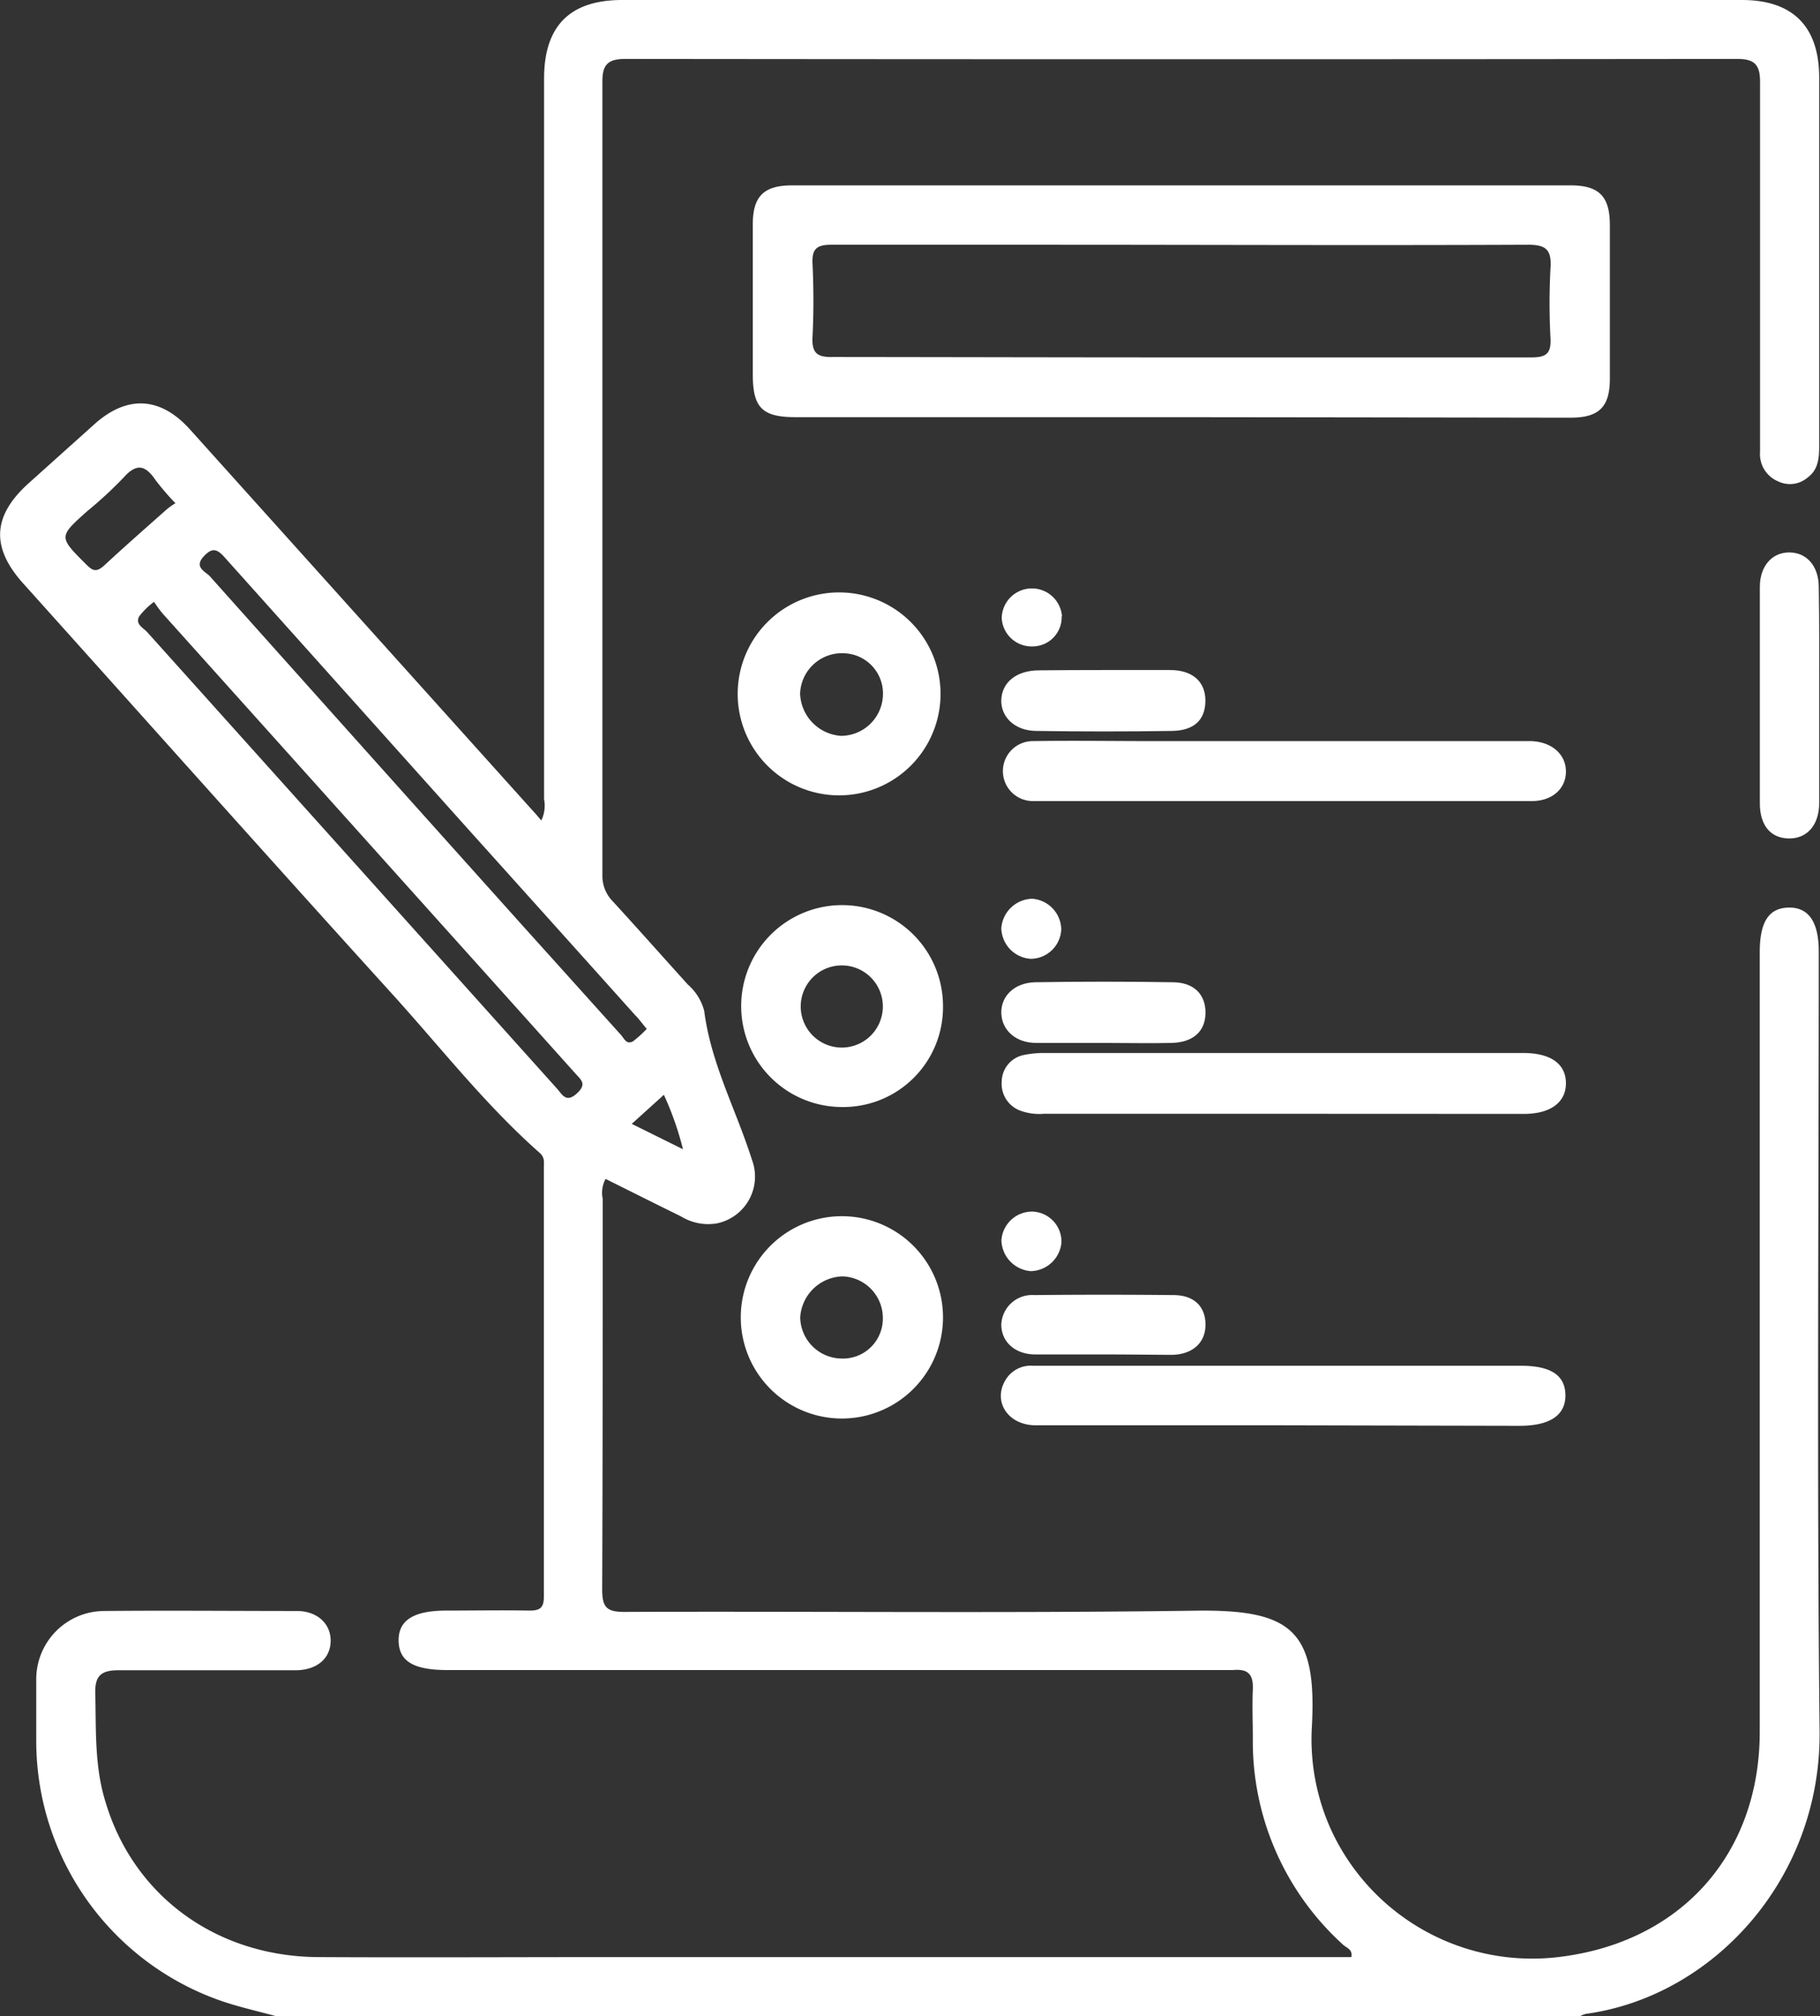
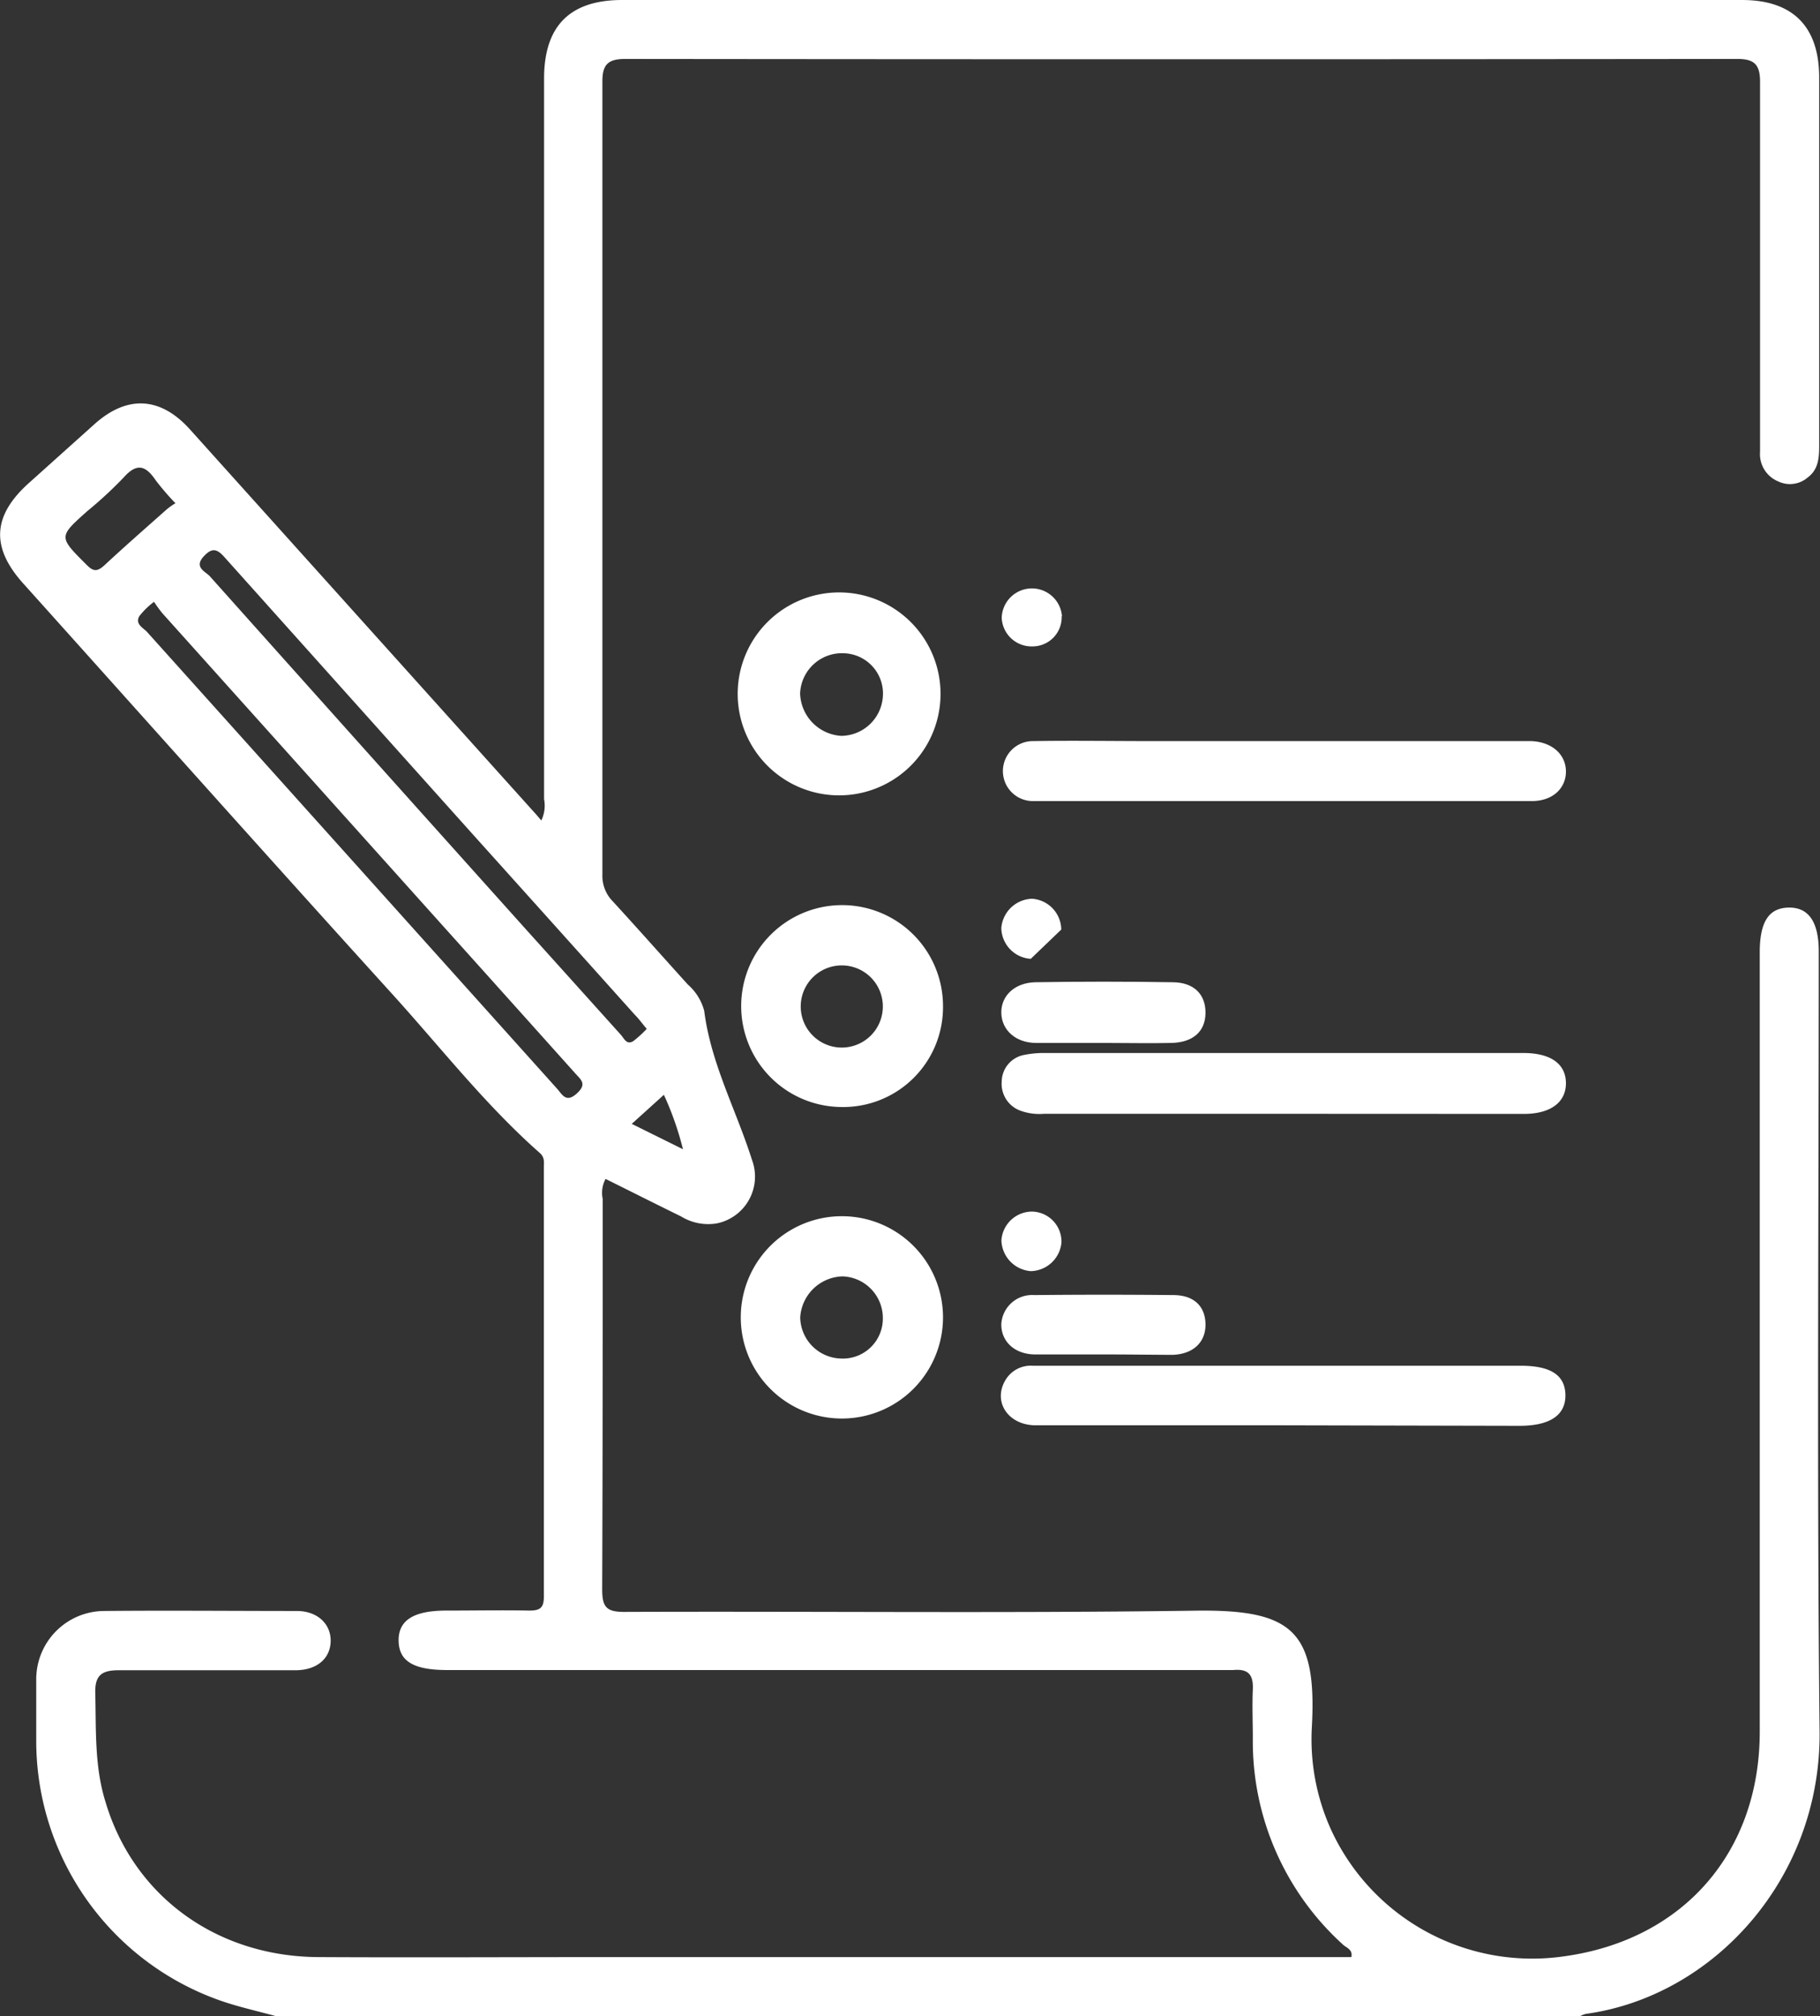
<svg xmlns="http://www.w3.org/2000/svg" viewBox="0 0 177.29 196.32">
  <rect x="0" y="0" width="177.29" height="196.32" fill="#333333" stroke="none" />
  <defs>
    <style>.cls-1{fill:#fff;}</style>
  </defs>
  <g id="Capa_2" data-name="Capa 2">
    <g id="Capa_1-2" data-name="Capa 1">
      <path class="cls-1" d="M26.91,196.32c-1.84-.51-3.7-.91-5.49-1.54A26.81,26.81,0,0,1,3.53,169.61c0-2.05,0-4.1,0-6.14a6.65,6.65,0,0,1,6.59-6.61c6.26-.06,12.52,0,18.79,0,2,0,3.33,1.25,3.3,2.94s-1.34,2.82-3.41,2.83c-5.75,0-11.5,0-17.25,0-1.63,0-2.31.49-2.27,2.2.09,3.57-.09,7.15,1,10.63C13,184.58,21.05,190.5,31,190.56c9.39.05,18.79,0,28.18,0h72.46c.15-.75-.48-.9-.8-1.2a26.68,26.68,0,0,1-8.8-20.08c0-1.6-.07-3.2,0-4.79s-.59-2-1.94-1.88c-.51,0-1,0-1.53,0h-75c-3.29,0-4.71-.86-4.74-2.85s1.45-2.94,4.66-2.94c2.69,0,5.37-.05,8.06,0,1.05,0,1.43-.25,1.43-1.37,0-13.93,0-27.87,0-41.8,0-.47.1-.94-.39-1.38C47.37,107.67,43.07,102.17,38.4,97,26.3,83.67,14.31,70.22,2.27,56.82c-3.17-3.52-3-6.58.49-9.74l6.42-5.76c3.2-2.88,6.45-2.71,9.34.51Q35.25,60.43,52,79.05c.22.23.42.48.73.84A3.34,3.34,0,0,0,53,77.81q0-35.08,0-70.16C53,2.53,55.51,0,60.61,0H169.69c4.95,0,7.52,2.58,7.52,7.56q0,17.93,0,35.85c0,1.19-.08,2.32-1.13,3.09a2.64,2.64,0,0,1-2.87.37A2.87,2.87,0,0,1,171.45,44c0-5.31,0-10.61,0-15.92,0-6.71,0-13.42,0-20.12,0-1.68-.56-2.22-2.22-2.22q-54.16.06-108.32,0c-1.64,0-2.24.51-2.23,2.2q0,38.63,0,77.26a3.52,3.52,0,0,0,1,2.55c2.46,2.68,4.88,5.41,7.32,8.11a5.14,5.14,0,0,1,1.6,2.57c.65,5.13,3.12,9.66,4.65,14.5a4.65,4.65,0,0,1-3.42,6.19,5.06,5.06,0,0,1-3.49-.68c-2.45-1.2-4.89-2.43-7.35-3.65a2.85,2.85,0,0,0-.28,1.94c0,12.65,0,25.3-.05,38,0,1.71.37,2.23,2.17,2.22,18.53-.07,37.06.14,55.59-.12,9.37-.13,11.89,1.88,11.37,11.33a21.31,21.31,0,0,0,1.9,10.06,21.57,21.57,0,0,0,22.63,12.27c11.61-1.58,19.09-10.1,19.1-21.85q0-37.95,0-75.91c0-3,.9-4.33,2.83-4.36s2.92,1.4,2.92,4.28c0,25.3-.19,50.61.08,75.91.15,14.37-10.36,25.83-22.77,27.53a2.64,2.64,0,0,0-.7.3ZM63,100.18c-.43-.5-.78-1-1.16-1.37q-7.8-8.7-15.63-17.4Q34.06,67.86,21.91,54.3c-.77-.88-1.25-1-2.06-.13-1,1.08.18,1.48.6,1.95Q35.72,73.21,51,90.23q4.74,5.26,9.49,10.54c.3.33.54,1,1.19.61A10.81,10.81,0,0,0,63,100.18ZM15,58.6A7.4,7.4,0,0,0,13.57,60c-.44.77.38,1.12.77,1.55Q34.28,83.75,54.26,106c.52.58.88,1.42,1.93.47s.36-1.36-.19-2Q49.6,97.33,43.2,90.21L15.94,59.85C15.6,59.47,15.31,59.05,15,58.6ZM17.09,49a25.37,25.37,0,0,1-1.92-2.23c-1-1.48-1.86-1.71-3.15-.25A39.9,39.9,0,0,1,8.5,49.77C5.68,52.29,5.7,52.26,8.44,55c.64.64,1,.69,1.7.07,2-1.86,4.06-3.66,6.11-5.48A6.44,6.44,0,0,1,17.09,49Zm49.44,62.9a30.07,30.07,0,0,0-1.86-5.3l-3.13,2.83Z" />
-       <path class="cls-1" d="M114.89,40.62H77.52c-3.28,0-4.19-.91-4.19-4.2,0-4.86,0-9.71,0-14.56,0-2.75,1.07-3.81,3.84-3.81H153c2.76,0,3.81,1.07,3.82,3.83q0,7.49,0,15c0,2.75-1.06,3.79-3.84,3.79Q134,40.64,114.89,40.62Zm.19-5.82c11.37,0,22.74,0,34.11,0,1.43,0,1.91-.38,1.85-1.83a63.34,63.34,0,0,1,0-6.89c.11-1.75-.43-2.26-2.21-2.25-15.72.07-31.43,0-47.14,0-6.9,0-13.8,0-20.7,0-1.43,0-1.91.4-1.84,1.84.11,2.36.12,4.73,0,7.09-.09,1.58.41,2.05,2,2C92.47,34.77,103.78,34.8,115.08,34.8Z" />
      <path class="cls-1" d="M125.07,108.45H101.69a5.4,5.4,0,0,1-2.25-.29,2.78,2.78,0,0,1-1.86-2.85,2.67,2.67,0,0,1,2.17-2.59,9.65,9.65,0,0,1,2.08-.19H148.4c2.66,0,4.13,1.06,4.14,2.93s-1.5,3-4.09,3Z" />
      <path class="cls-1" d="M124.9,138.78c-8,0-16,0-24,0-2.67,0-4.18-2.25-3-4.33a2.87,2.87,0,0,1,2.71-1.47c2.3,0,4.6,0,6.9,0h40.62c2.94,0,4.33.92,4.36,2.85s-1.46,3-4.46,3Z" />
      <path class="cls-1" d="M125.07,78h-22.8c-.57,0-1.15,0-1.72,0a2.92,2.92,0,1,1,.13-5.84c3.83-.06,7.67,0,11.5,0h35.44c.52,0,1,0,1.54,0,2,.08,3.36,1.27,3.38,2.93S151.25,78,149.22,78c-6.45,0-12.9,0-19.36,0Z" />
      <path class="cls-1" d="M82,107.79A9.83,9.83,0,1,1,91.86,98,9.72,9.72,0,0,1,82,107.79ZM86,98a4,4,0,0,0-4-4A4,4,0,1,0,82,102,4,4,0,0,0,86,98Z" />
      <path class="cls-1" d="M82,77.44a9.88,9.88,0,1,1,.1-19.75A9.88,9.88,0,0,1,82,77.44Zm.26-13.83a4.08,4.08,0,0,0-4.32,3.91,4.27,4.27,0,0,0,4,4.13A4.1,4.1,0,0,0,86,67.85,3.92,3.92,0,0,0,82.25,63.61Z" />
      <path class="cls-1" d="M72.16,128.27a9.85,9.85,0,0,1,19.7,0,9.85,9.85,0,1,1-19.7,0ZM86,128.4a4.06,4.06,0,0,0-3.93-4.12,4.25,4.25,0,0,0-4.12,4,4.08,4.08,0,0,0,4,4A3.89,3.89,0,0,0,86,128.4Z" />
-       <path class="cls-1" d="M177.21,67.67c0,3.51,0,7,0,10.53,0,2.15-1.2,3.49-3,3.44s-2.78-1.35-2.78-3.43q0-10.53,0-21.06c0-2,1.16-3.36,2.86-3.36s2.87,1.32,2.88,3.35C177.23,60.65,177.21,64.16,177.21,67.67Z" />
-       <path class="cls-1" d="M107.49,65.24c2.16,0,4.33,0,6.49,0s3.45,1.11,3.44,3-1.13,2.9-3.27,2.93q-6.59.1-13.18,0c-2.11,0-3.51-1.37-3.43-3.06s1.48-2.82,3.64-2.84S105.39,65.24,107.49,65.24Z" />
      <path class="cls-1" d="M107.62,101.55c-2.22,0-4.45,0-6.68,0-2,0-3.36-1.25-3.4-2.91s1.28-2.95,3.3-3q6.68-.11,13.37,0c2.1,0,3.24,1.19,3.22,3s-1.23,2.86-3.31,2.91S109.79,101.55,107.62,101.55Z" />
      <path class="cls-1" d="M107.53,131.88c-2.23,0-4.46,0-6.68,0-2,0-3.33-1.26-3.31-2.94a3,3,0,0,1,3.19-2.84q6.78-.07,13.56,0c2,0,3.11,1.08,3.14,2.82s-1.16,2.93-3.21,3C112,131.91,109.76,131.88,107.53,131.88Z" />
      <path class="cls-1" d="M103.42,60a2.84,2.84,0,0,1-2.84,2.94,2.91,2.91,0,0,1-3-2.77,2.94,2.94,0,0,1,5.87-.17Z" />
-       <path class="cls-1" d="M100.41,93.36a3.06,3.06,0,0,1-2.87-3,3.1,3.1,0,0,1,3-2.85,3.05,3.05,0,0,1,2.84,3A3,3,0,0,1,100.41,93.36Z" />
+       <path class="cls-1" d="M100.41,93.36a3.06,3.06,0,0,1-2.87-3,3.1,3.1,0,0,1,3-2.85,3.05,3.05,0,0,1,2.84,3Z" />
      <path class="cls-1" d="M100.41,123.77a3.1,3.1,0,0,1-2.86-3,3,3,0,0,1,3-2.8,2.93,2.93,0,0,1,2.85,3A3.07,3.07,0,0,1,100.41,123.77Z" />
    </g>
  </g>
</svg>